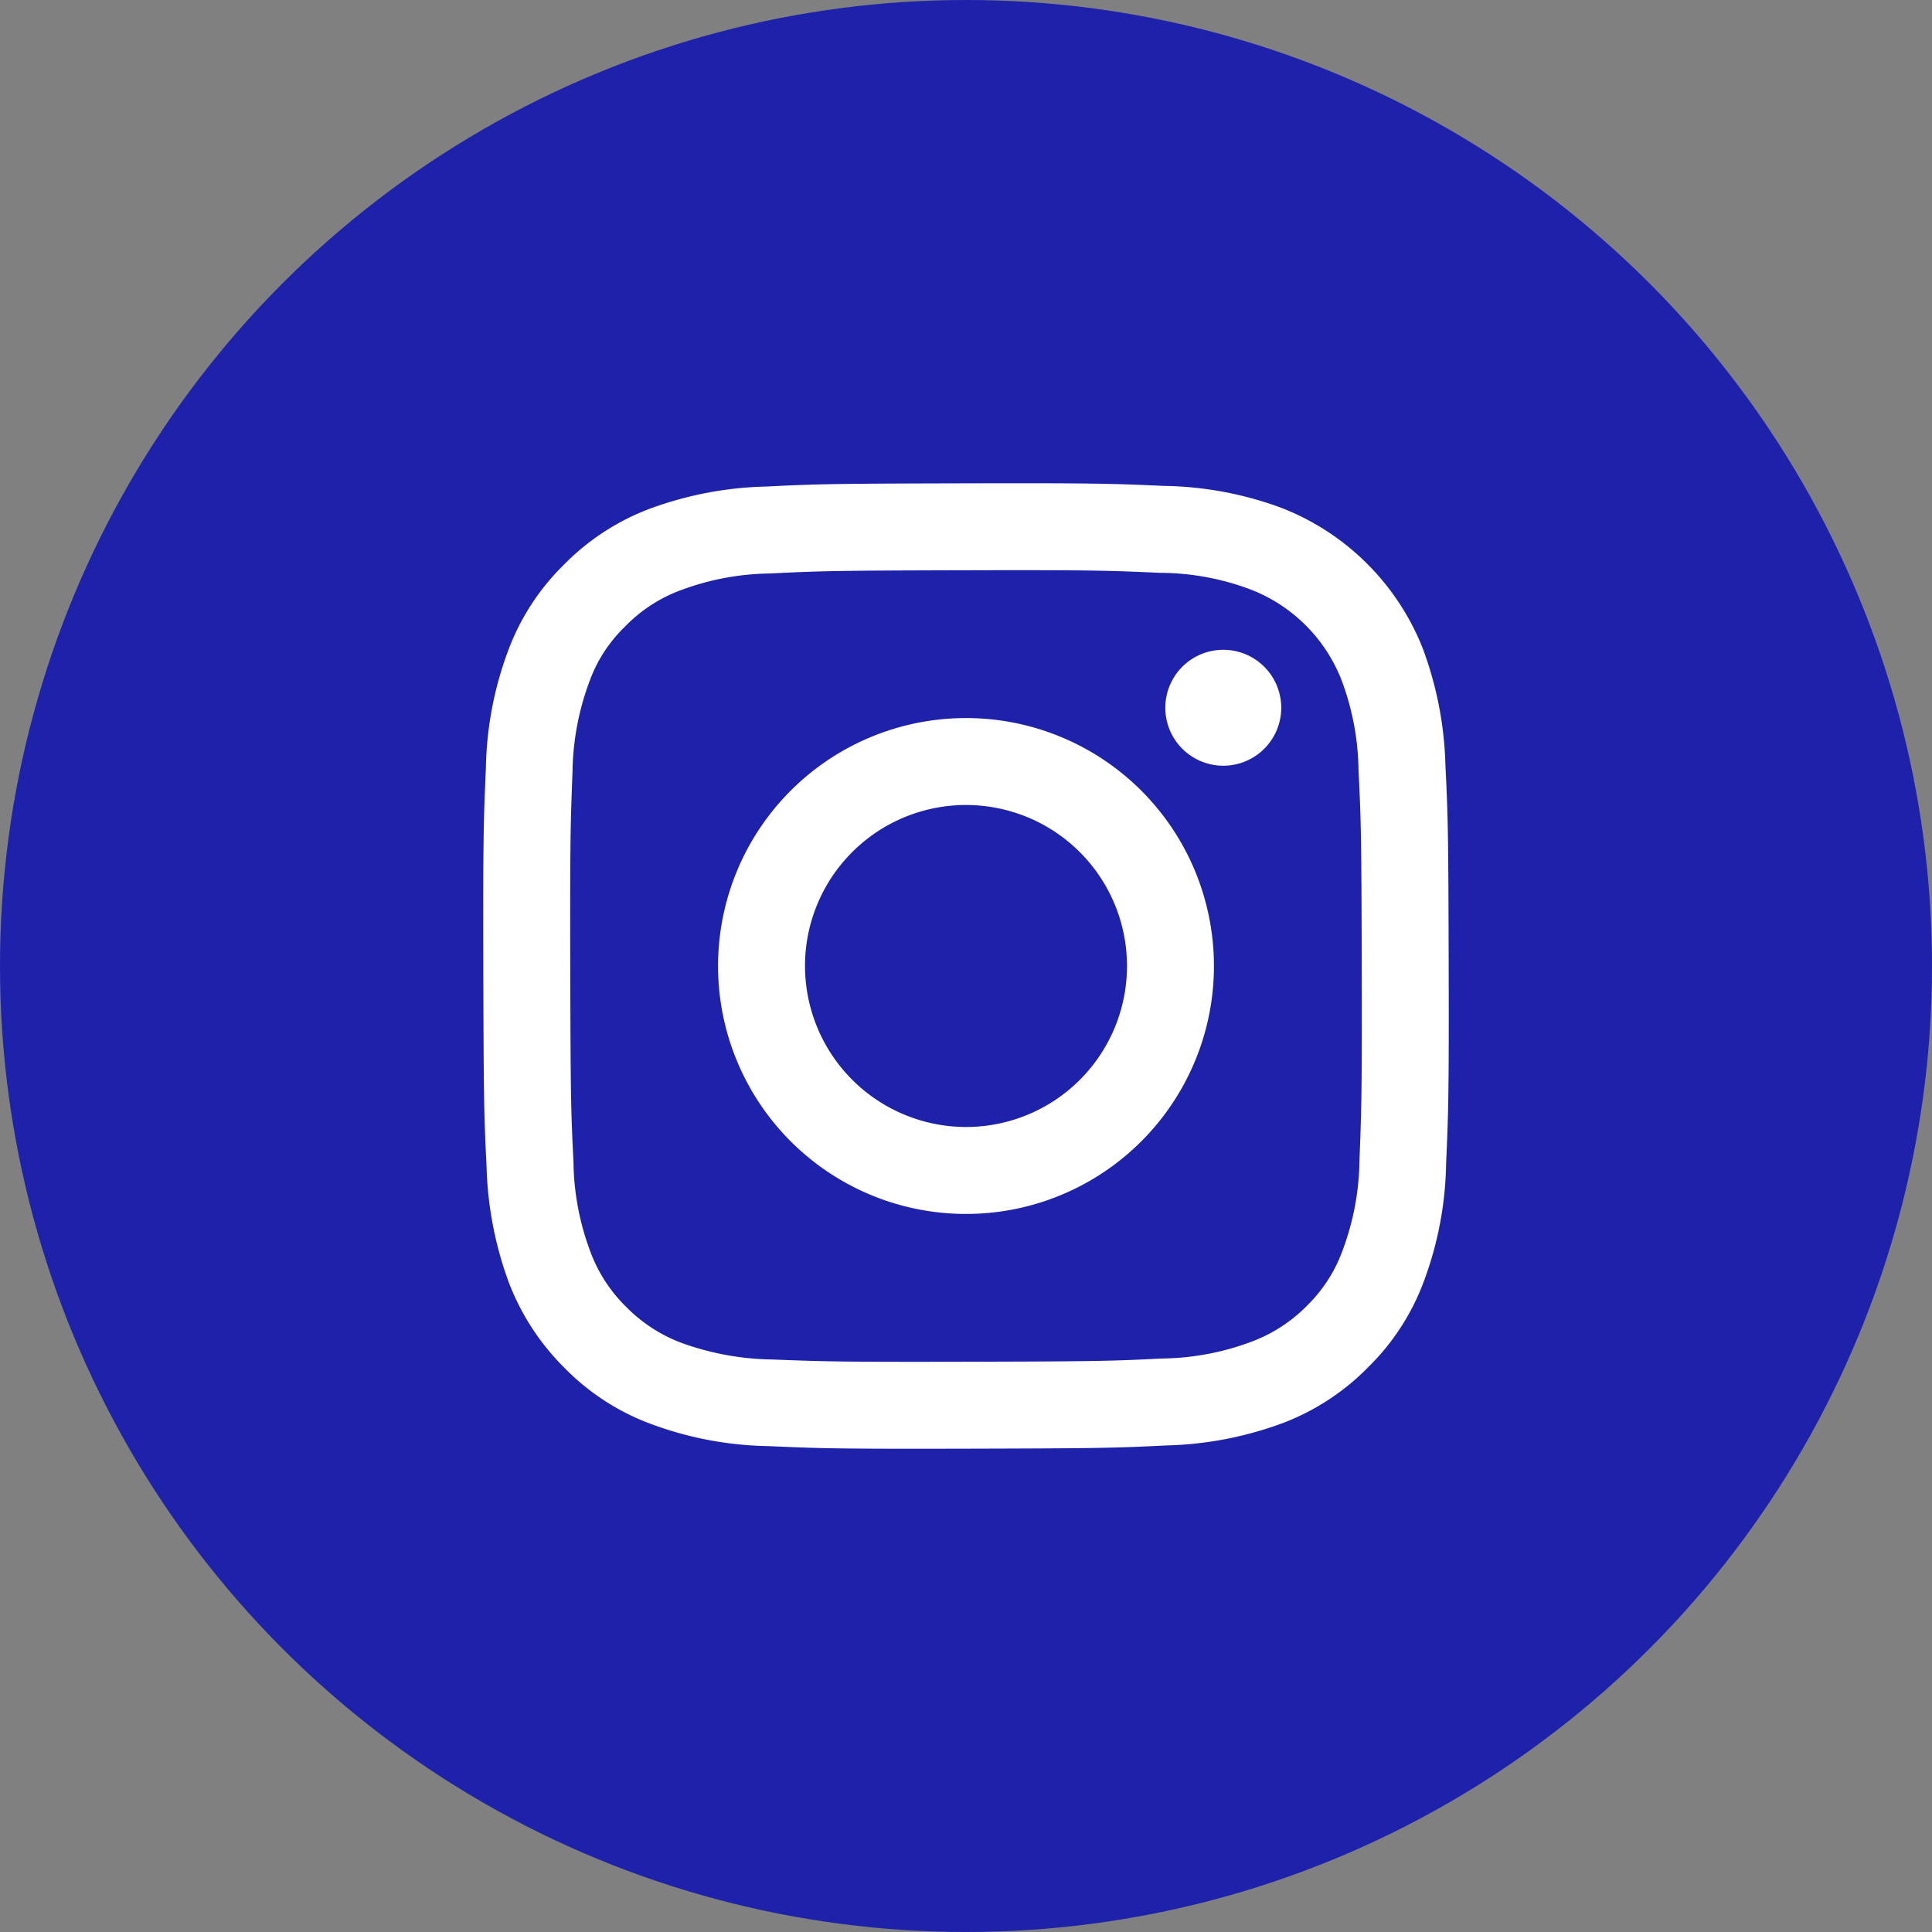
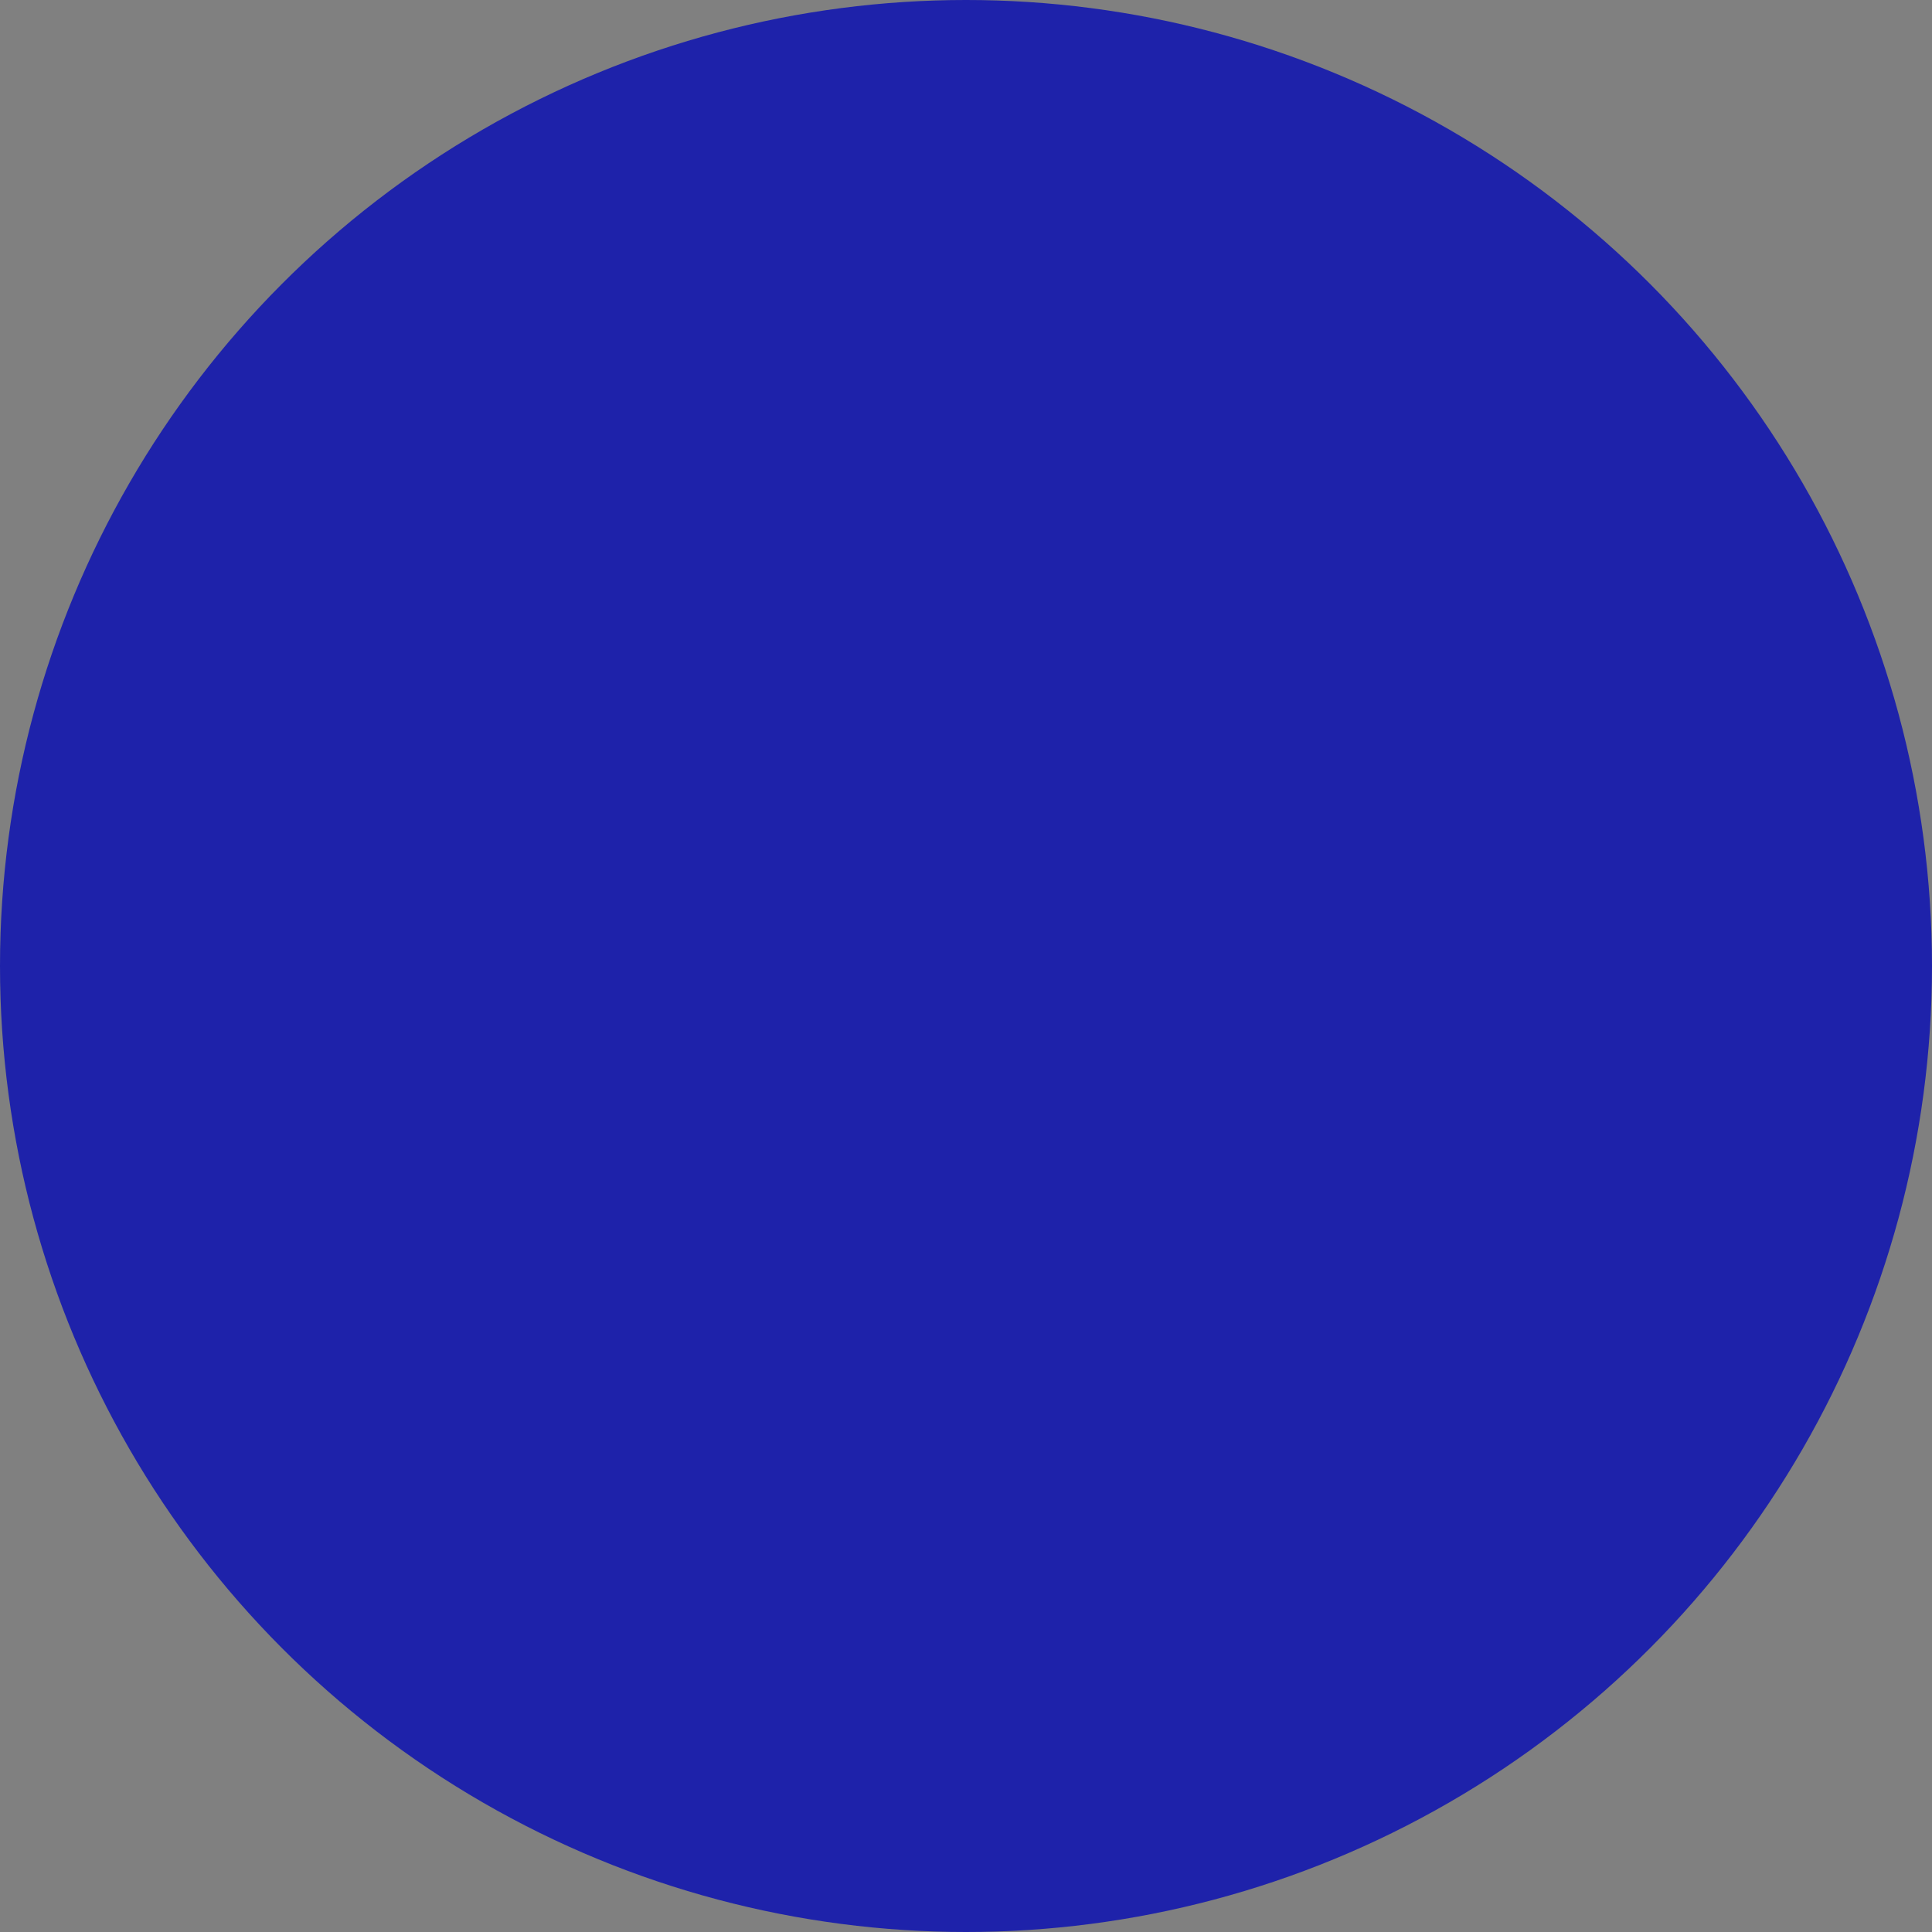
<svg xmlns="http://www.w3.org/2000/svg" id="icon_ttl04.svg" width="60" height="60" viewBox="0 0 60 60">
  <rect x="0" y="0" width="60" height="60" fill="#808080" stroke="none" />
  <defs>
    <style>
      .cls-1 {
        fill: #1e22aa;
      }

      .cls-2 {
        fill: #fff;
        fill-rule: evenodd;
      }
    </style>
  </defs>
  <circle id="icon_ttl04" class="cls-1" cx="30" cy="30" r="30" />
-   <path id="Instagram" class="cls-2" d="M3384.79,5268.11a11.16,11.16,0,0,0-3.64.7,7.387,7.387,0,0,0-2.65,1.74,7.279,7.279,0,0,0-1.72,2.66,10.93,10.93,0,0,0-.69,3.64c-0.07,1.59-.09,2.11-0.08,6.18s0.02,4.58.1,6.18a11.273,11.273,0,0,0,.7,3.64,7.521,7.521,0,0,0,1.74,2.65,7.279,7.279,0,0,0,2.66,1.72,10.93,10.93,0,0,0,3.64.69c1.59,0.07,2.11.09,6.18,0.08s4.58-.02,6.18-0.1a11.16,11.16,0,0,0,3.64-.7,7.387,7.387,0,0,0,2.65-1.74,7.279,7.279,0,0,0,1.72-2.66,10.93,10.93,0,0,0,.69-3.64c0.07-1.6.09-2.11,0.08-6.18s-0.02-4.58-.1-6.18a11.216,11.216,0,0,0-.7-3.64,7.732,7.732,0,0,0-4.4-4.38,10.959,10.959,0,0,0-3.64-.68c-1.59-.07-2.11-0.09-6.18-0.08s-4.58.02-6.18,0.1m0.18,27.11a8.58,8.58,0,0,1-2.79-.51,4.741,4.741,0,0,1-1.73-1.12,4.659,4.659,0,0,1-1.12-1.73,8.166,8.166,0,0,1-.52-2.78c-0.08-1.58-.09-2.05-0.1-6.06s0.01-4.47.07-6.05a8.3,8.3,0,0,1,.52-2.79,4.479,4.479,0,0,1,1.11-1.72,4.64,4.64,0,0,1,1.73-1.13,8.166,8.166,0,0,1,2.78-.52c1.58-.08,2.05-0.09,6.06-0.1s4.47,0.01,6.06.08a8.042,8.042,0,0,1,2.78.51,4.944,4.944,0,0,1,2.85,2.84,8.225,8.225,0,0,1,.52,2.78c0.08,1.58.09,2.06,0.1,6.06s-0.01,4.48-.07,6.05a8.241,8.241,0,0,1-.52,2.79,4.592,4.592,0,0,1-1.11,1.73,4.741,4.741,0,0,1-1.73,1.12,8.166,8.166,0,0,1-2.78.52c-1.58.08-2.05,0.09-6.06,0.1s-4.47-.01-6.05-0.07m12.22-20.24a1.8,1.8,0,1,0,1.8-1.8h-0.01a1.8,1.8,0,0,0-1.79,1.8m-13.89,8.03a7.7,7.7,0,1,0,7.68-7.71,7.7,7.7,0,0,0-7.68,7.71m2.7,0a5,5,0,1,1,5.01,4.99,5.008,5.008,0,0,1-5.01-4.99h0" transform="translate(-3361 -5253)" />
</svg>